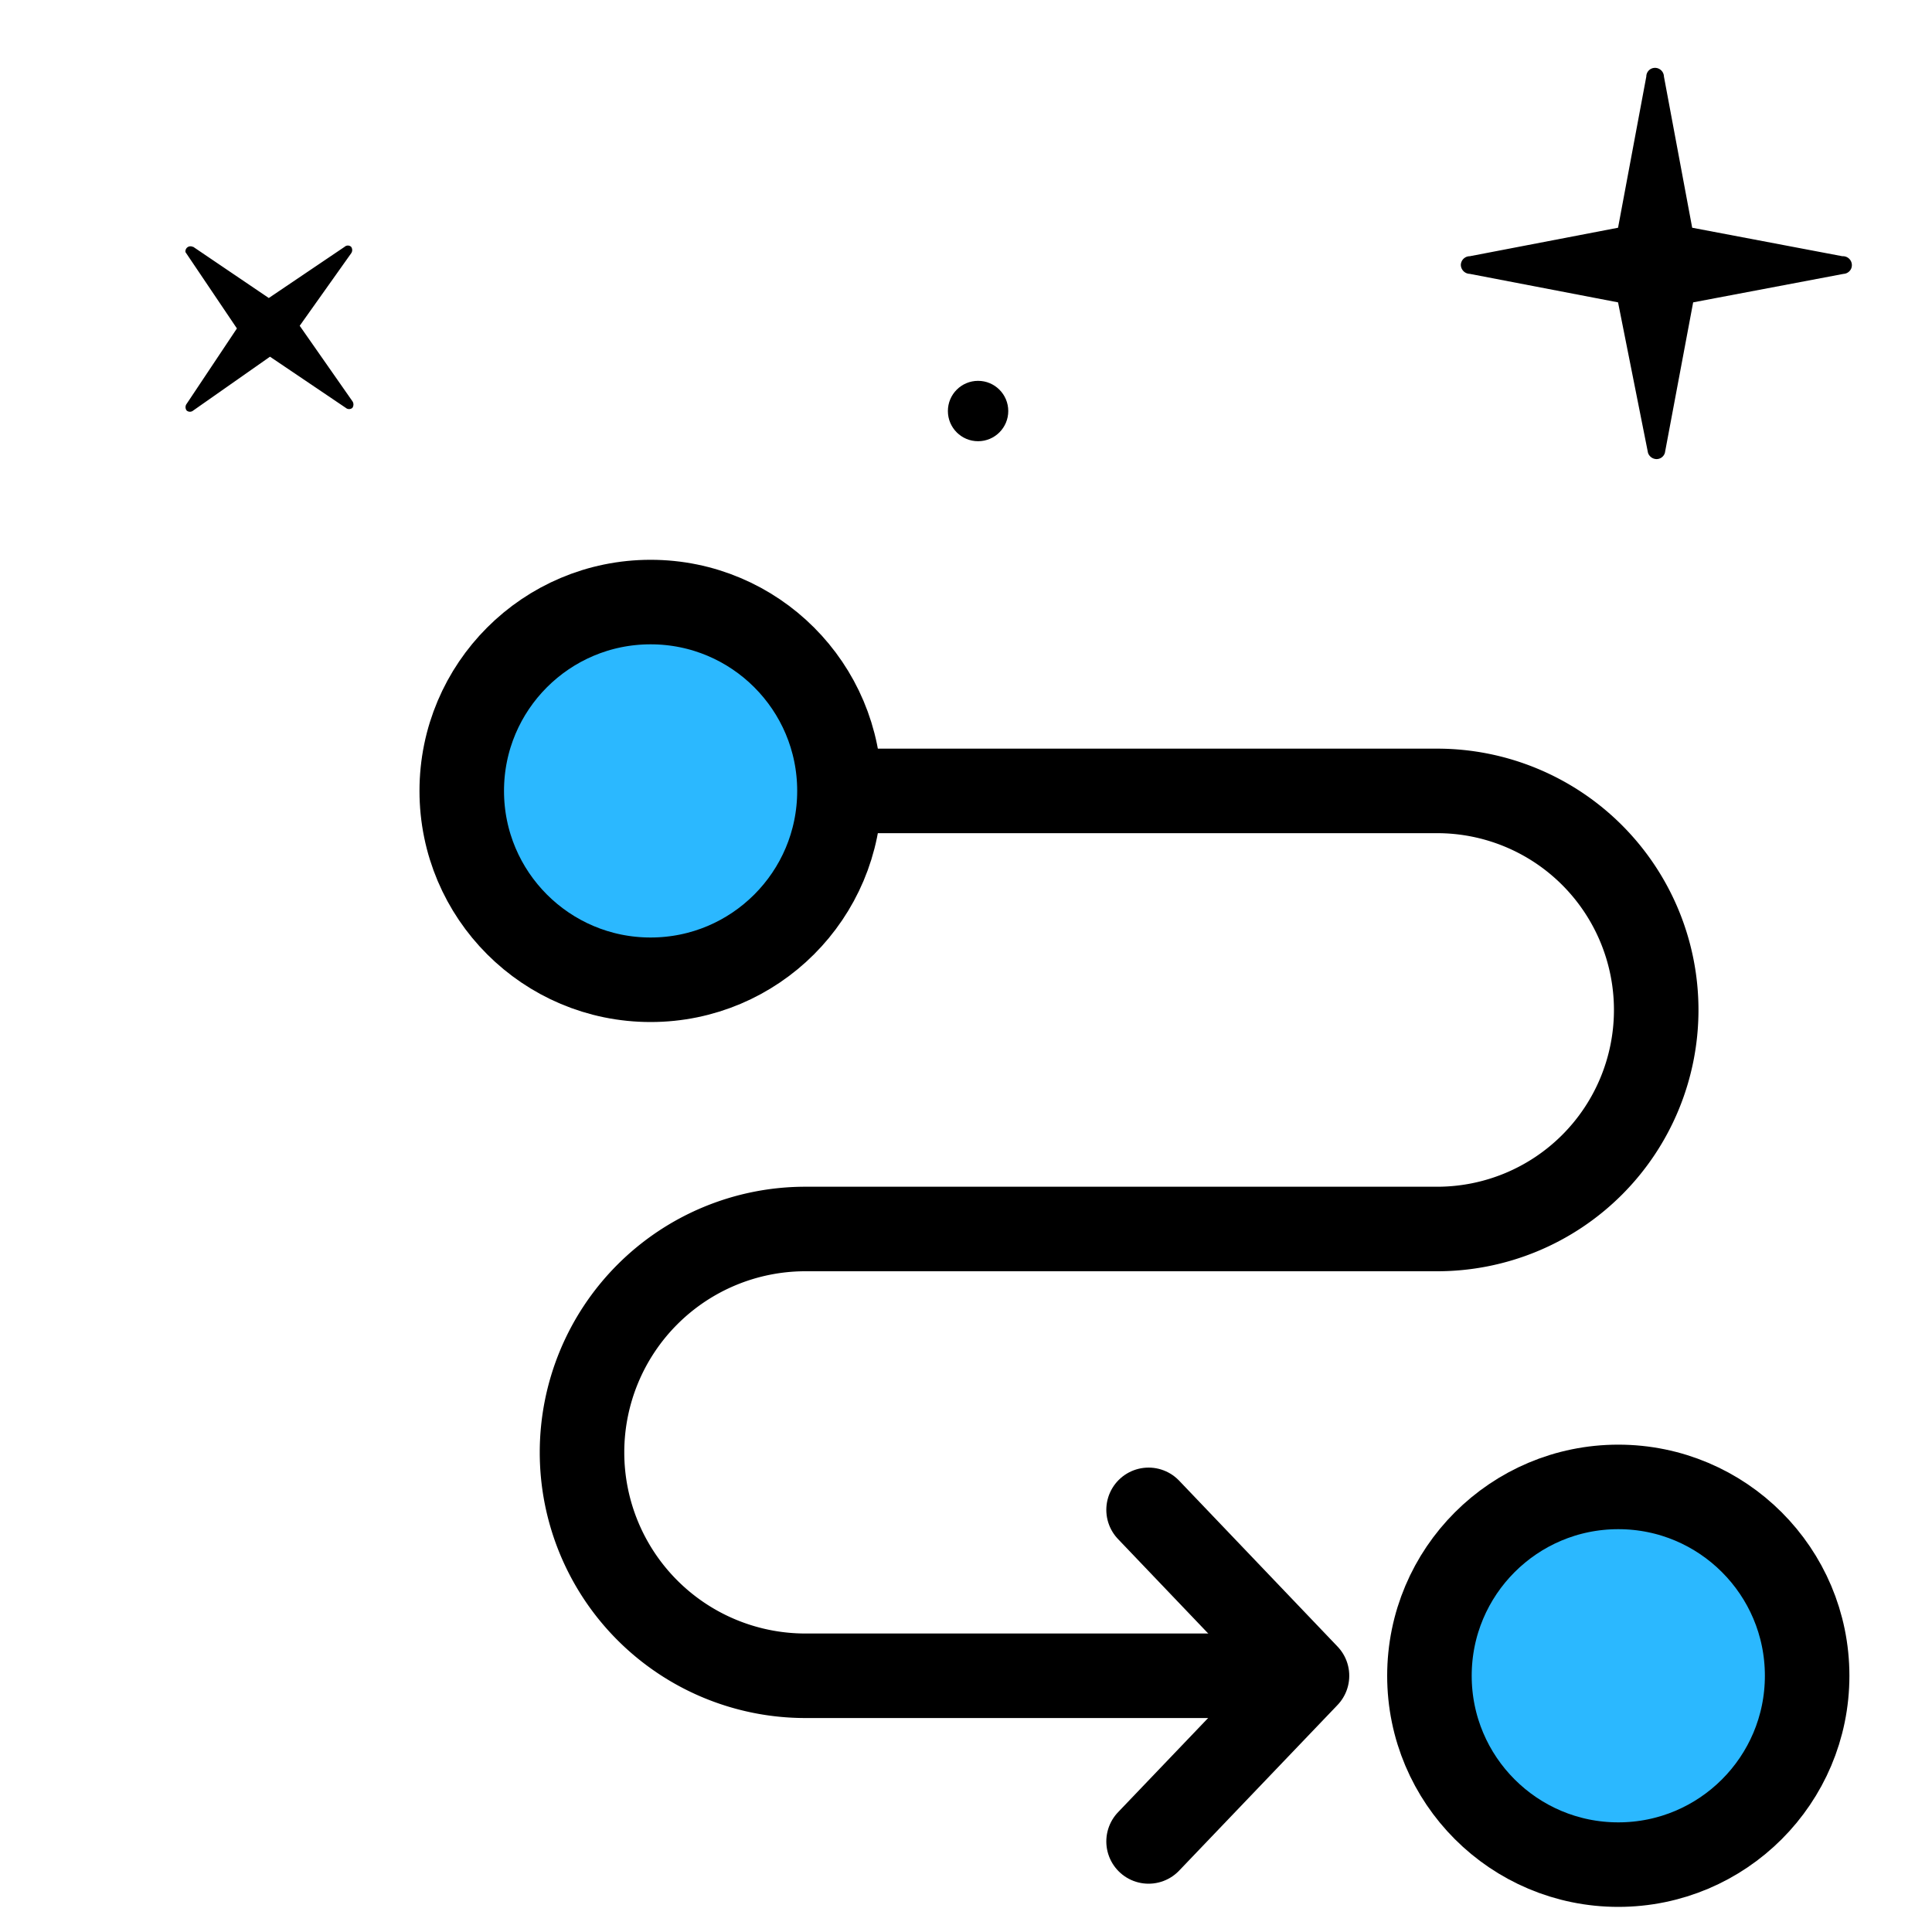
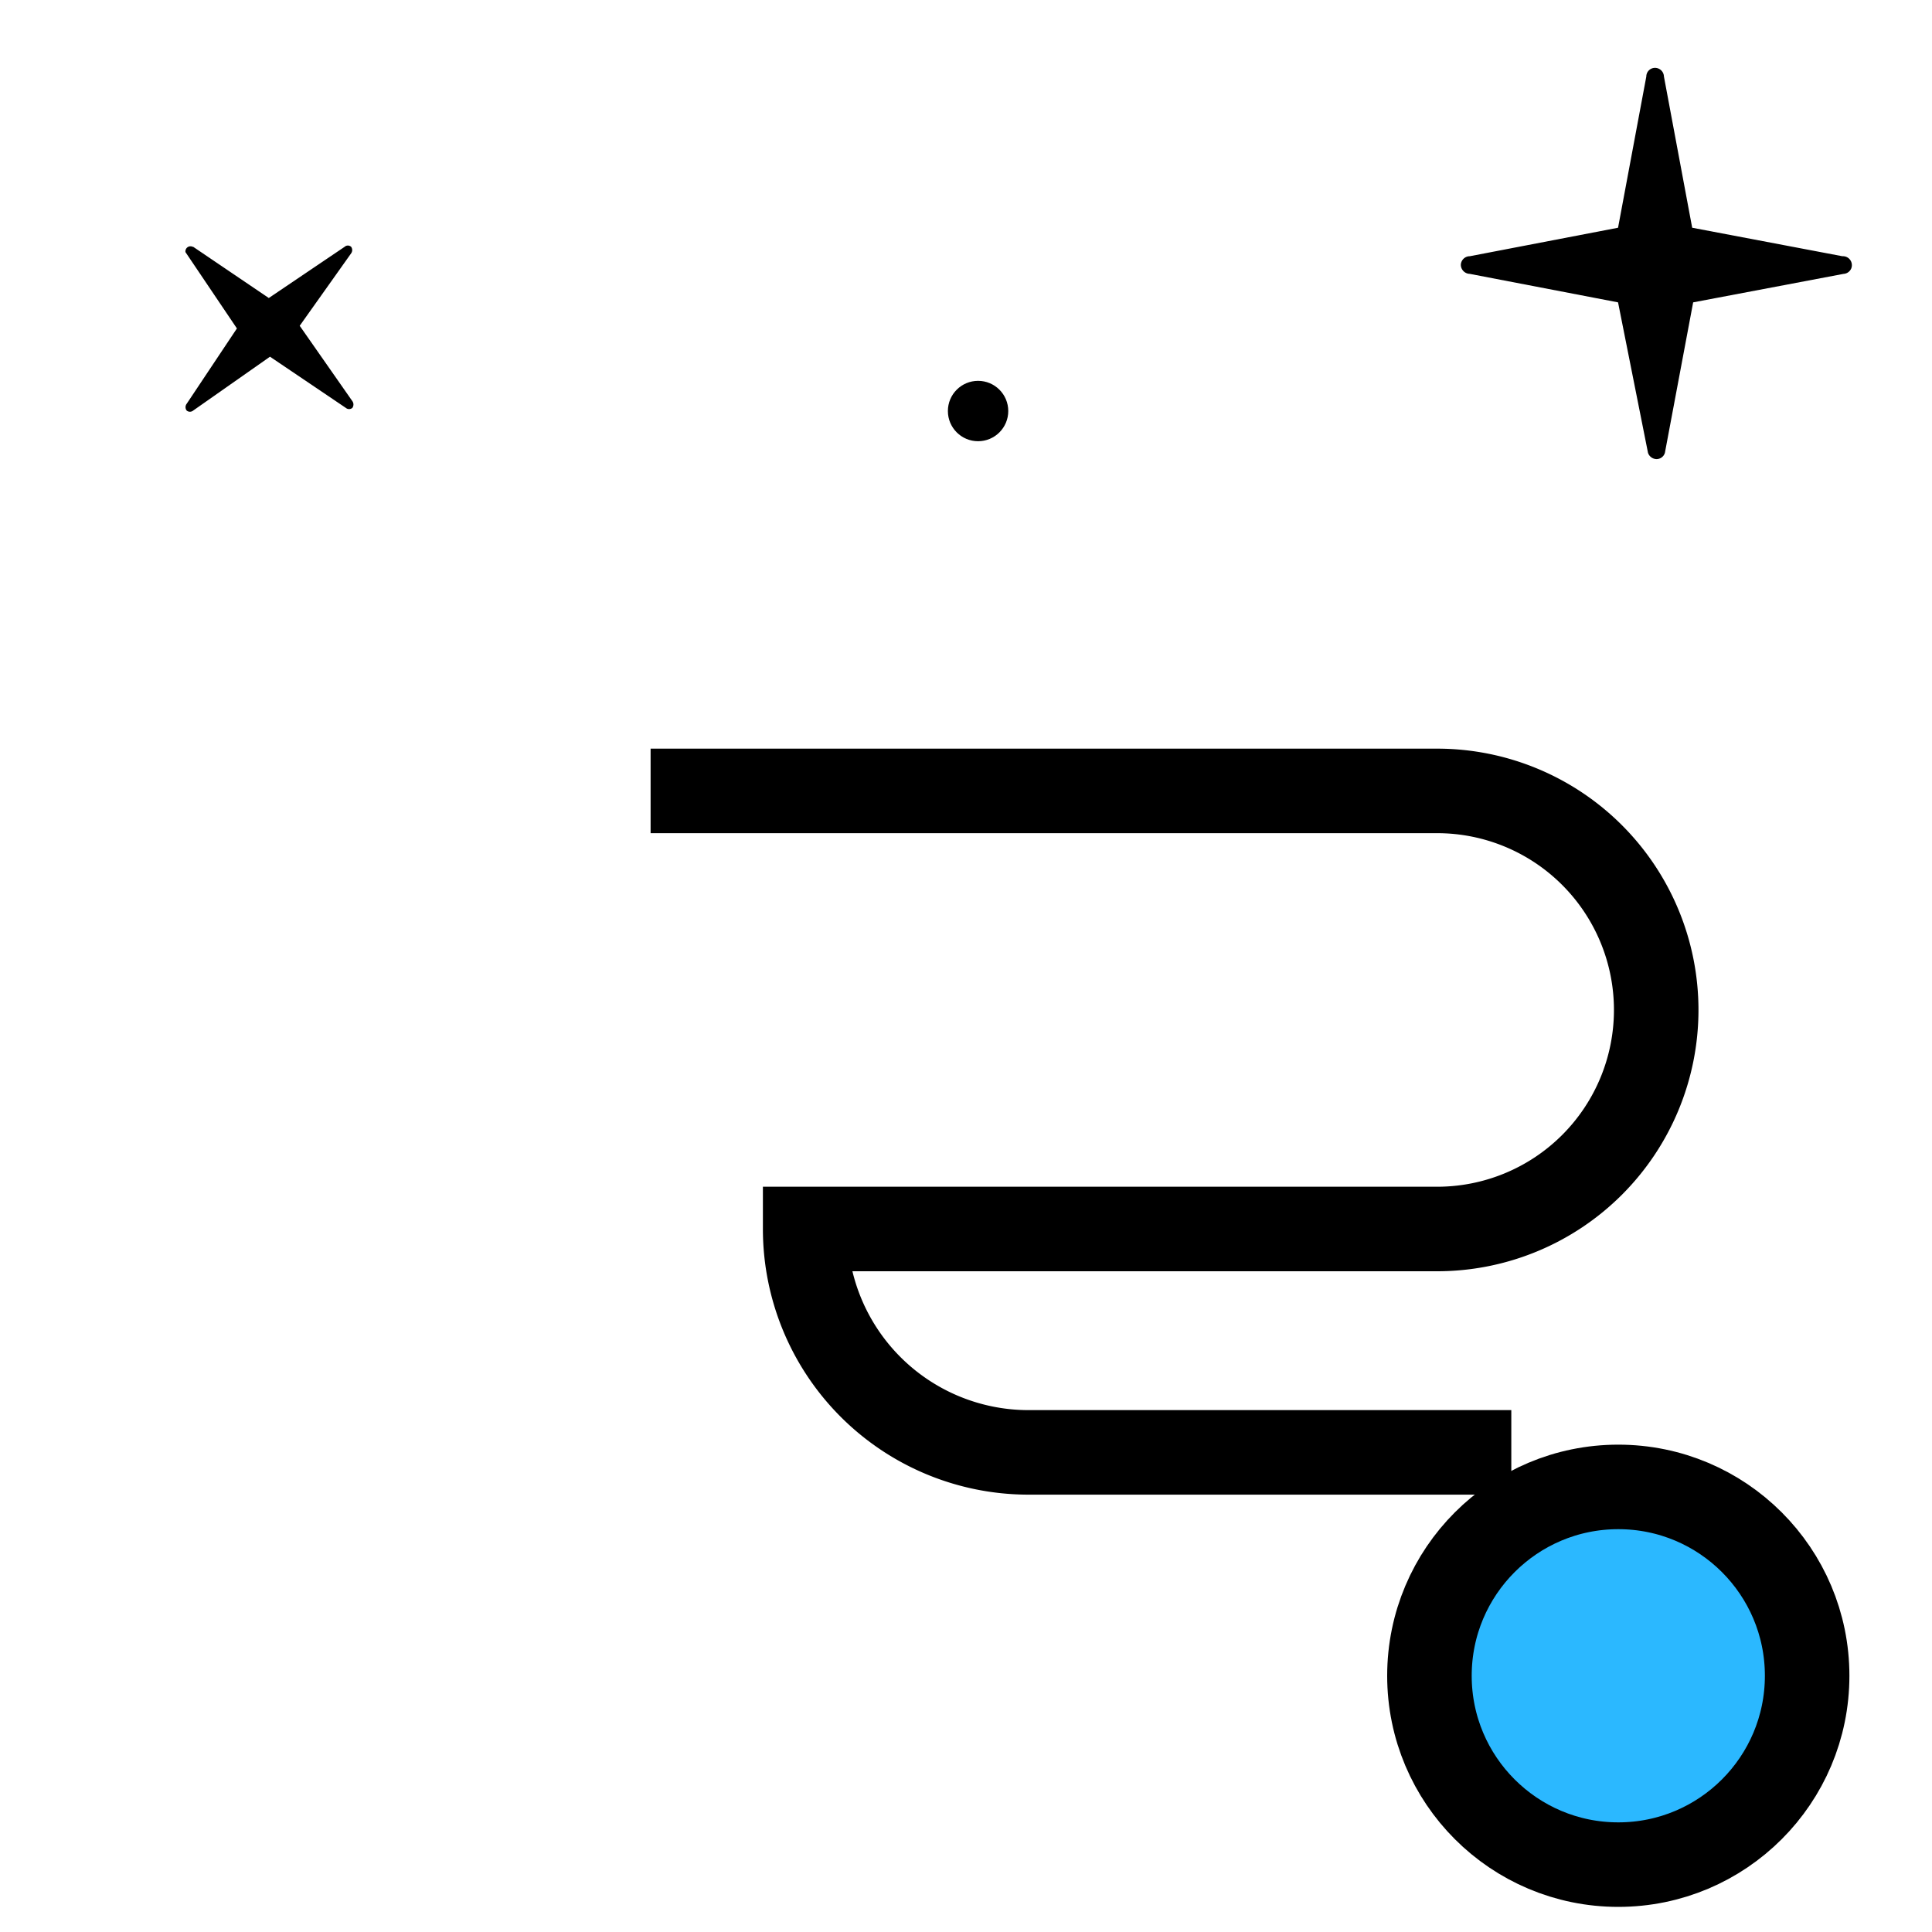
<svg xmlns="http://www.w3.org/2000/svg" viewBox="0 0 80 80">
  <path d="M76.34 11.34l-6.23 1.18-1.17 6.23a.36.36 0 0 1-.35.26.38.38 0 0 1-.35-.26L67 12.52l-6.14-1.18a.38.38 0 0 1-.37-.37.37.37 0 0 1 .37-.36L67 9.43l1.17-6.26a.36.36 0 0 1 .36-.36.37.37 0 0 1 .37.36l1.17 6.26 6.22 1.18a.37.37 0 0 1 .36.52.37.37 0 0 1-.3.21zM8 10.22l3.13 2.12 3.14-2.12a.2.2 0 0 1 .27 0 .23.23 0 0 1 0 .27l-2.13 3 2.18 3.12a.24.24 0 0 1 0 .28.21.21 0 0 1-.27 0l-3.14-2.12L8 17a.21.21 0 0 1-.27 0 .23.23 0 0 1 0-.28l2.08-3.12-2.13-3.16a.21.21 0 0 1 .3-.22z" />
  <circle cx="40.5" cy="17.02" r="1.25" />
  <g fill="none" stroke="#000" stroke-width="3.5">
-     <path d="M26.94,32.75H59.51a9.07,9.07,0,0,1,9.07,9.07h0a9.07,9.07,0,0,1-9.07,9.07H33.34a9.25,9.25,0,0,0-9.24,9.25h0a9.25,9.25,0,0,0,9.24,9.25h20" />
-     <path d="M47.56 62.52l6.56 6.87-6.56 6.86" stroke-linecap="round" stroke-linejoin="round" />
+     <path d="M26.94,32.75H59.51a9.07,9.07,0,0,1,9.07,9.07h0a9.07,9.07,0,0,1-9.07,9.07H33.34h0a9.25,9.25,0,0,0,9.24,9.25h20" />
  </g>
  <g fill="#2bb8ff">
-     <circle cx="26.94" cy="32.75" r="7.82" stroke="#000" stroke-width="3.5" />
    <circle cx="67.01" cy="69.39" r="7.82" stroke="#000" stroke-width="3.5" />
  </g>
</svg>